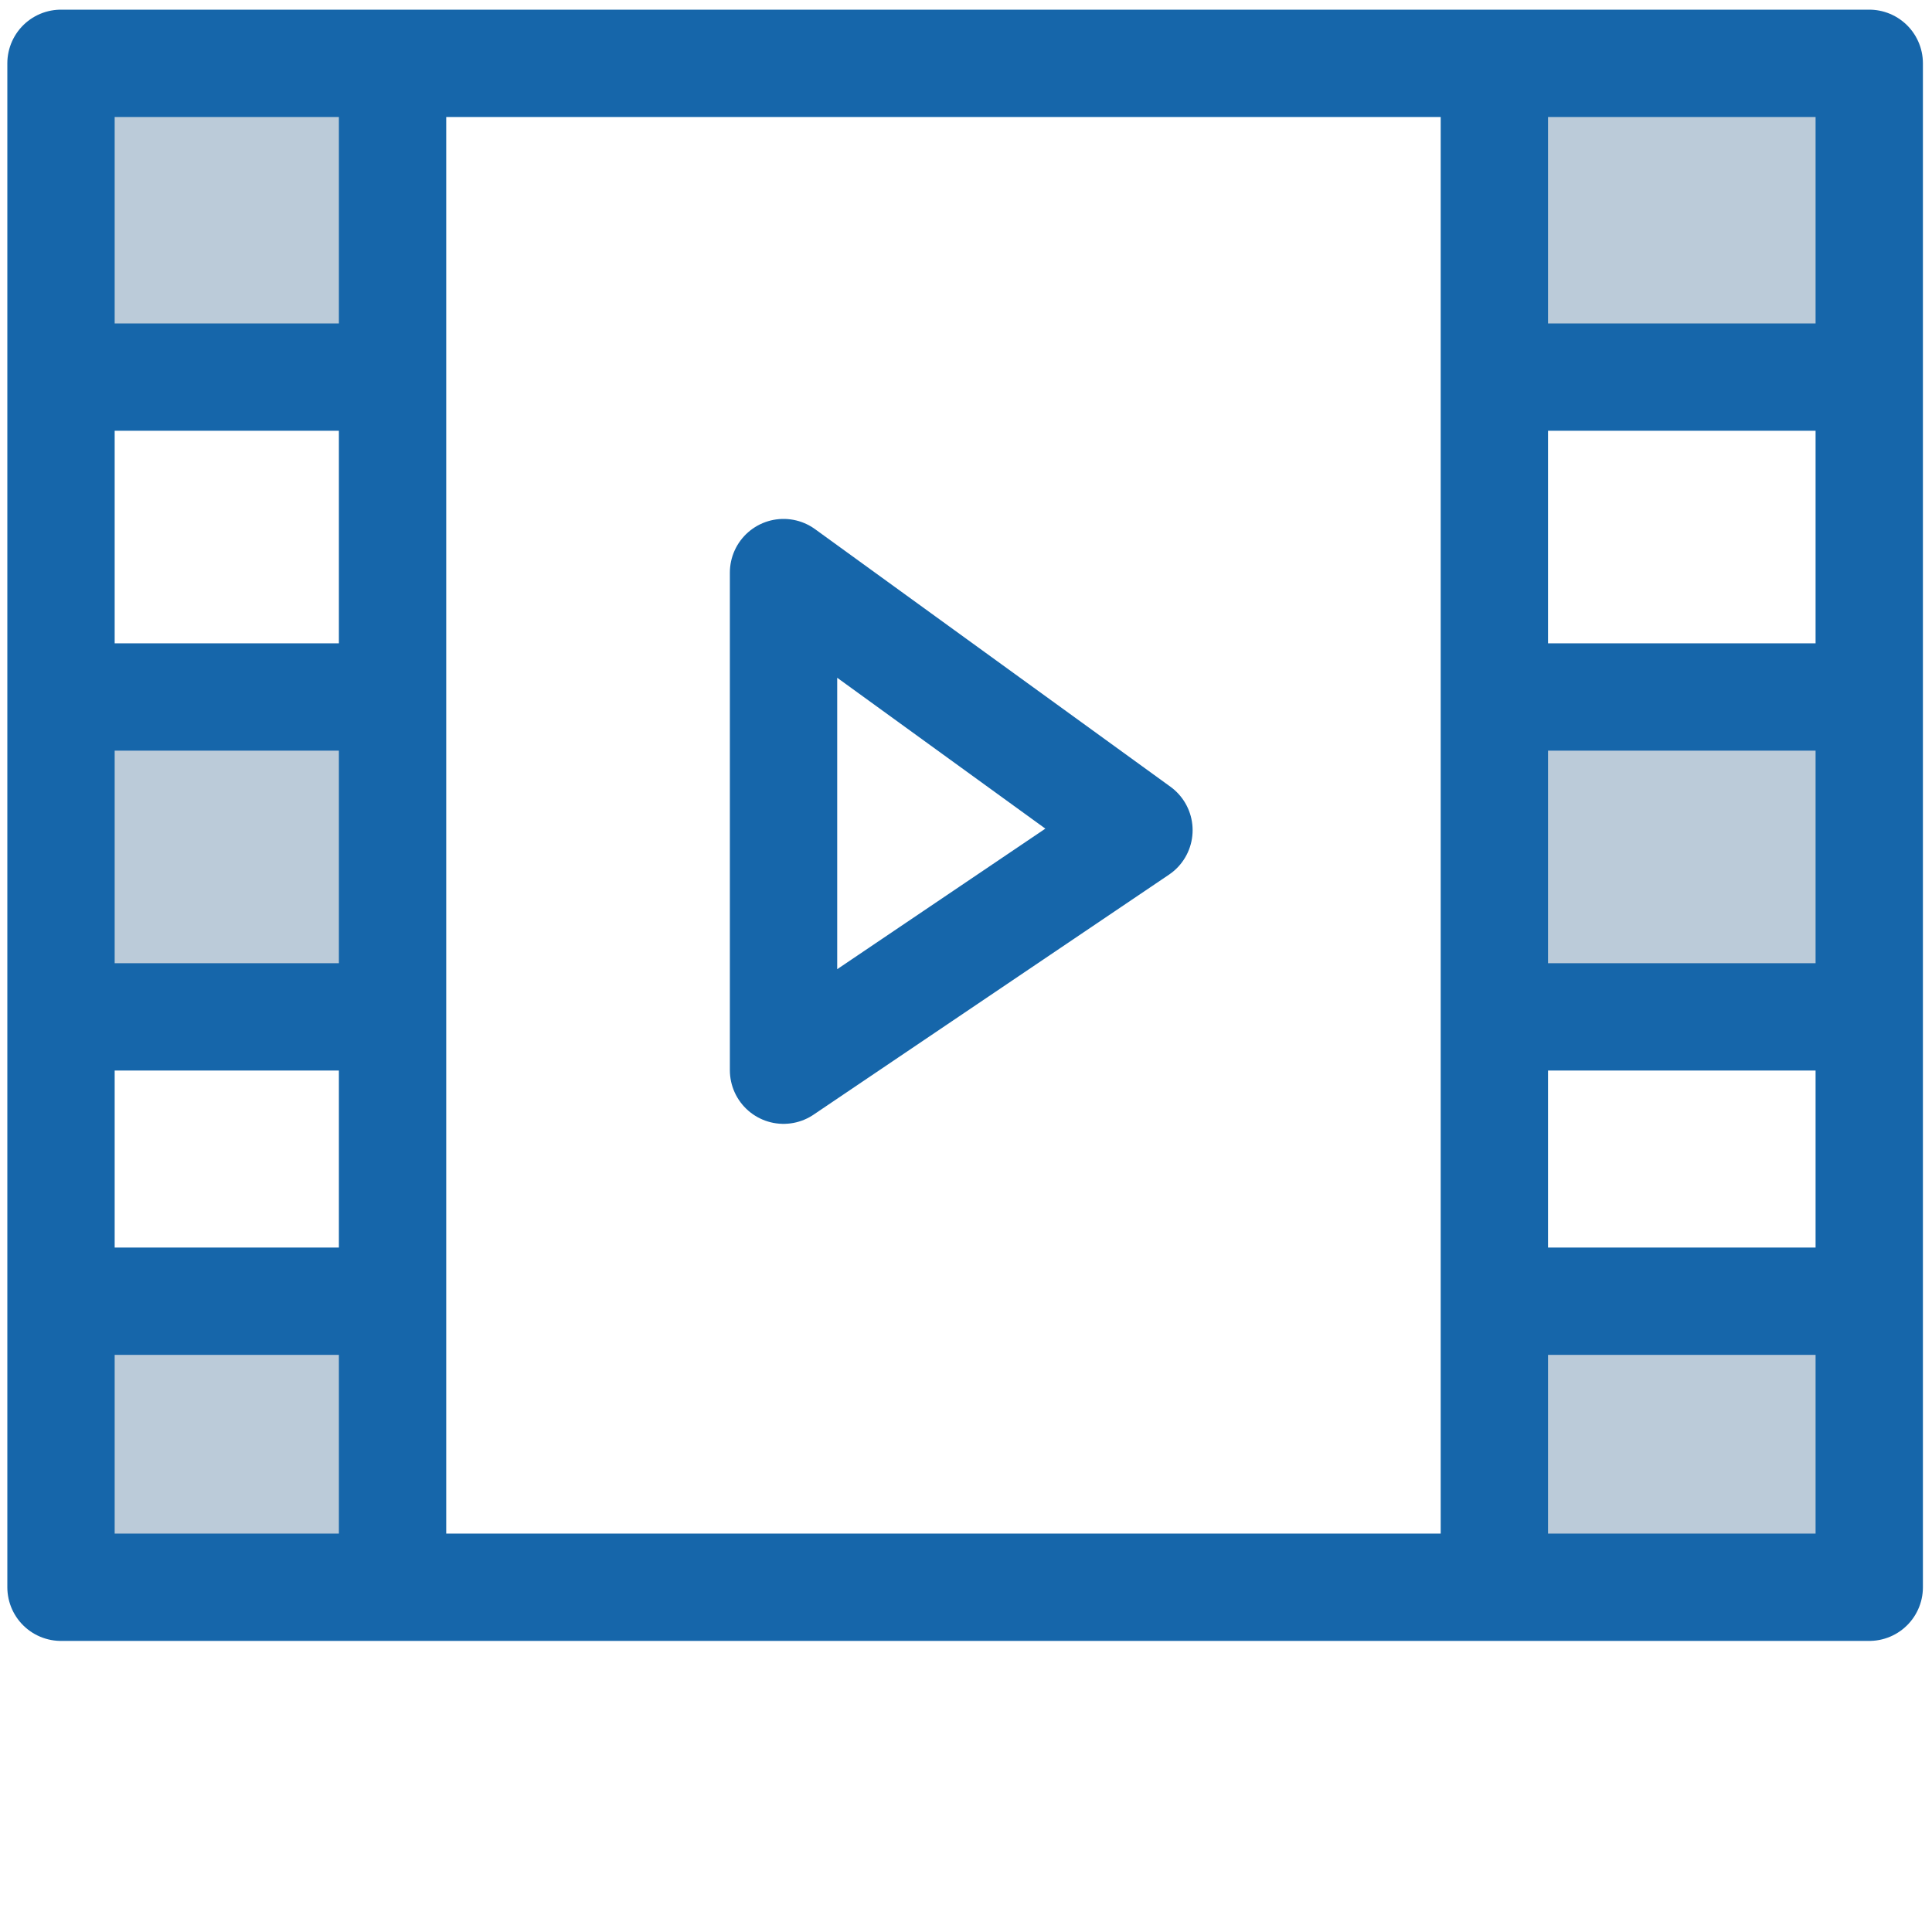
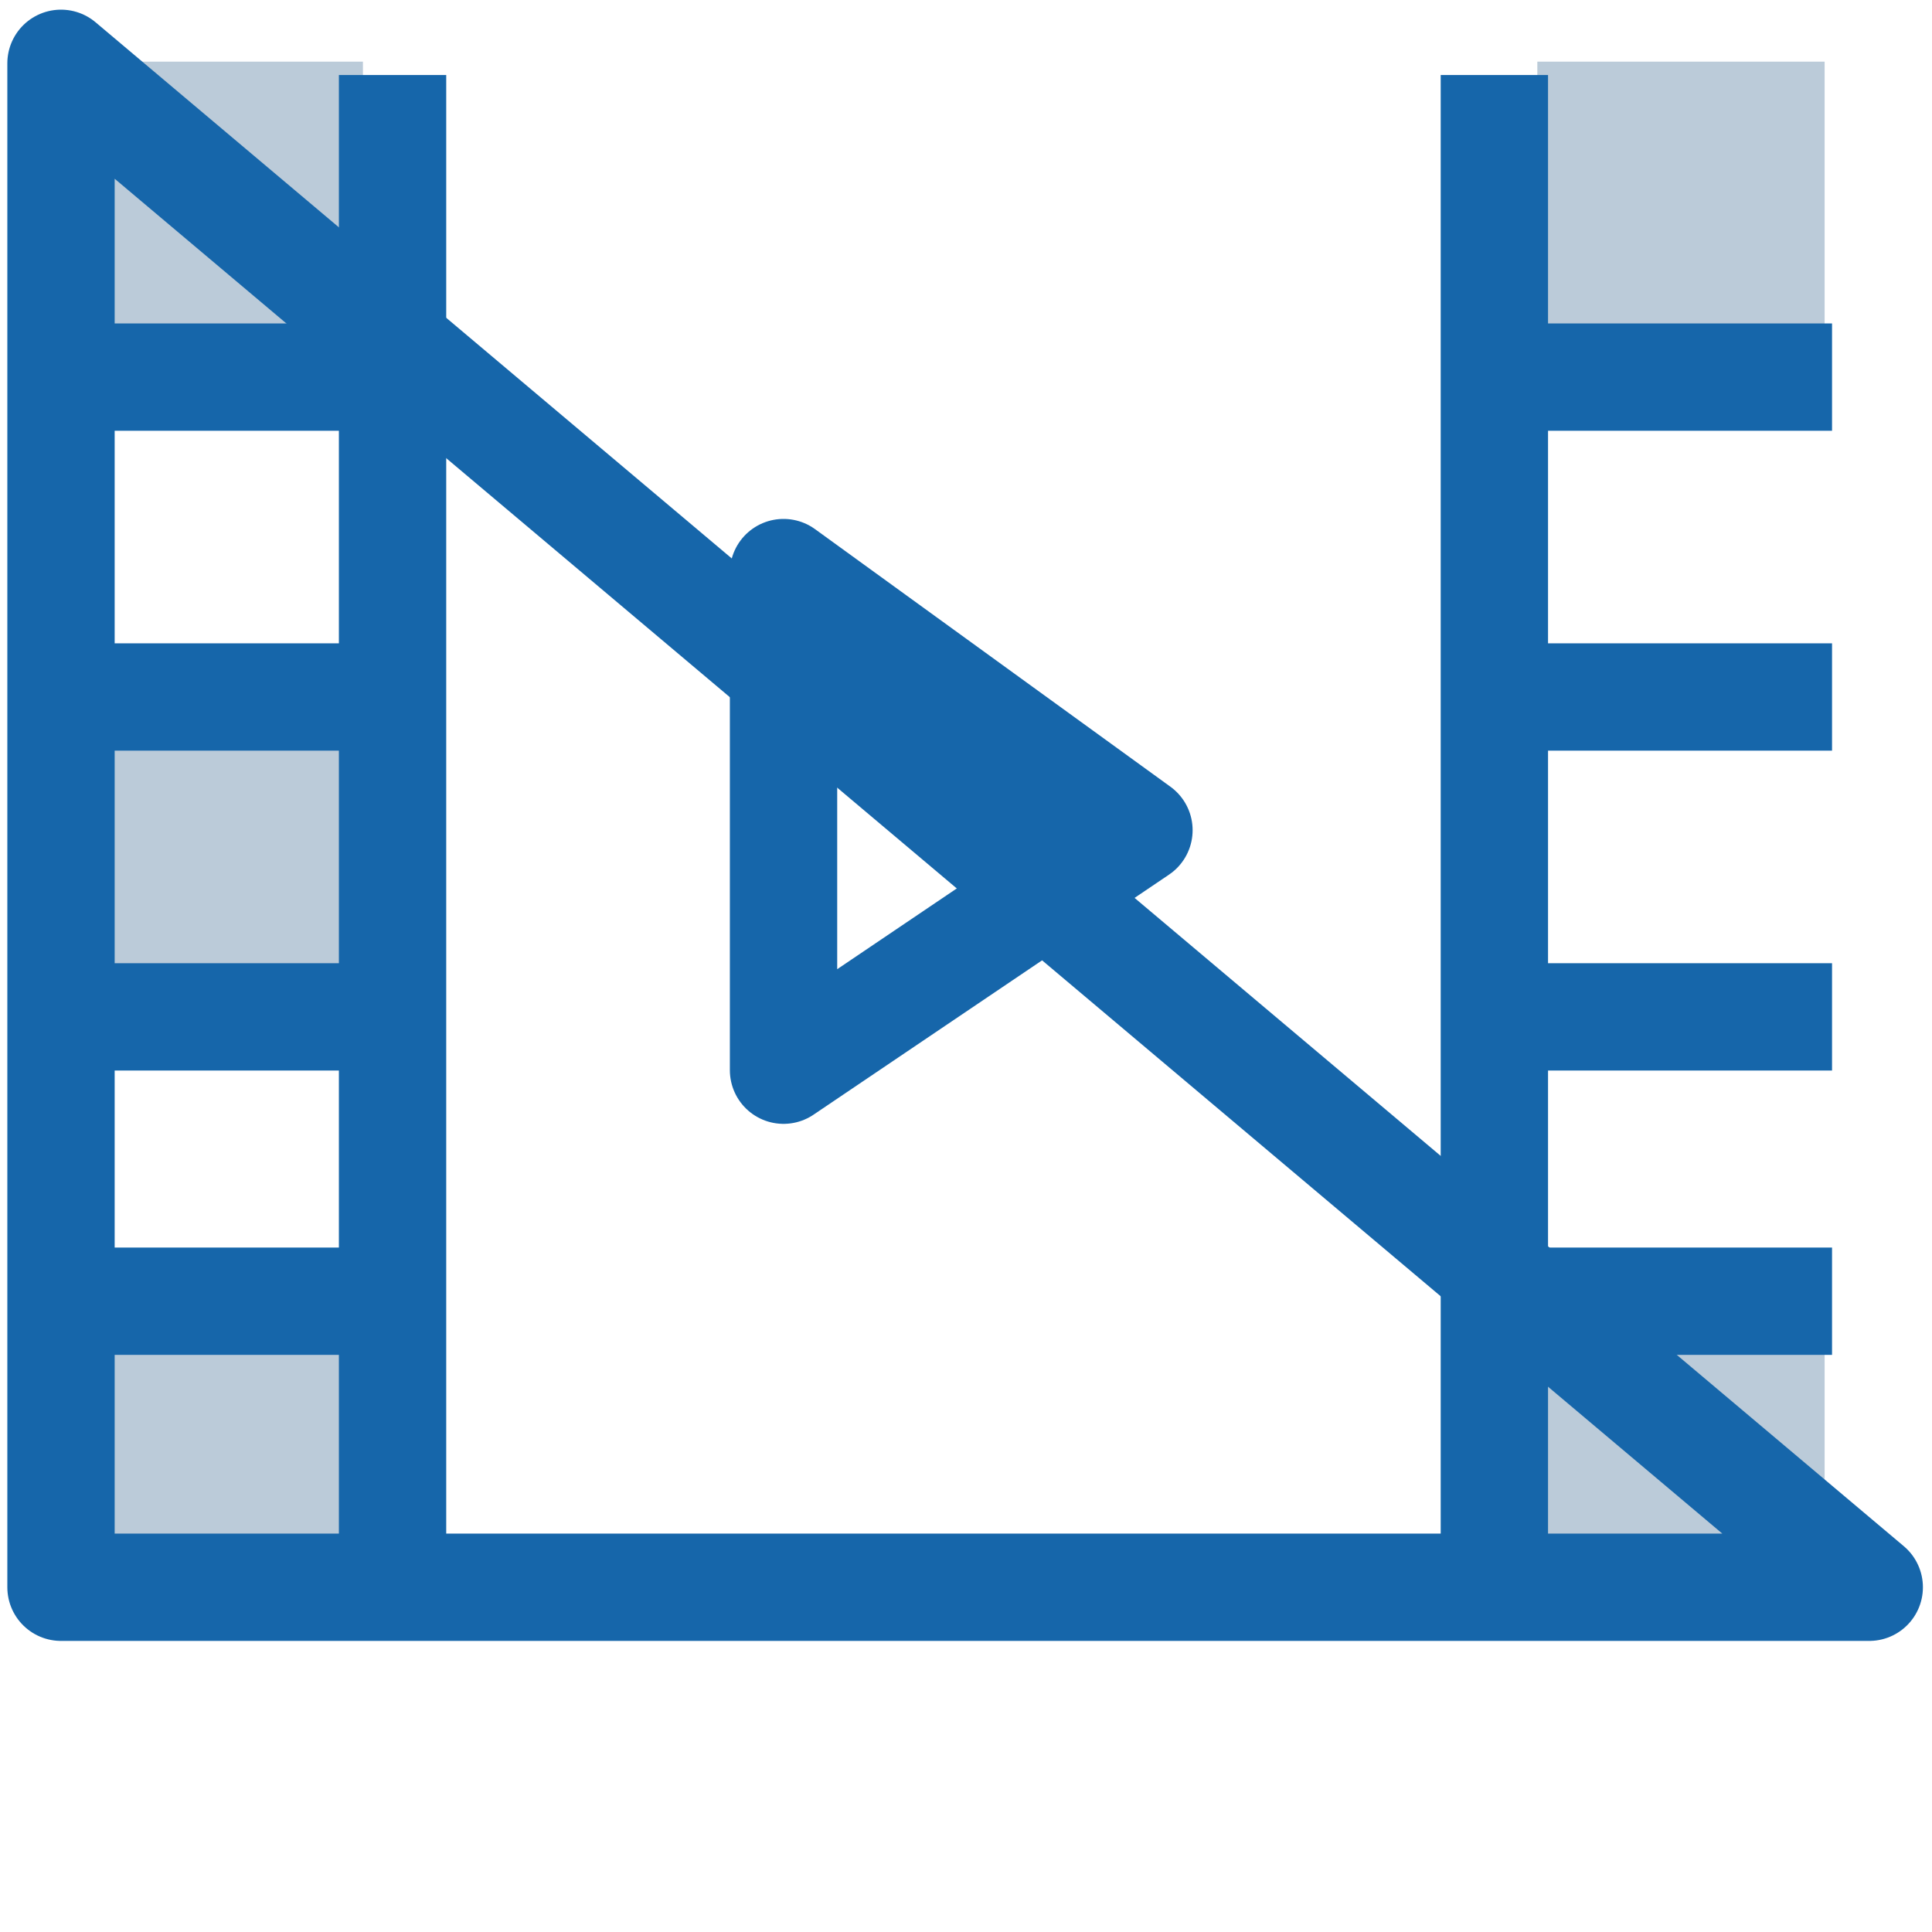
<svg xmlns="http://www.w3.org/2000/svg" width="54" height="54" viewBox="0 0 54 54">
  <defs>
    <clipPath id="clip-video">
      <rect width="54" height="54" />
    </clipPath>
  </defs>
  <g id="video" clip-path="url(#clip-video)">
    <g id="Layer_30" data-name="Layer 30" transform="translate(-609.467 -114.902)">
      <rect id="Rectangle_25" data-name="Rectangle 25" width="8.03" height="8.361" transform="translate(611.581 116.625)" fill="#bbcbd9" />
      <rect id="Rectangle_26" data-name="Rectangle 26" width="8.03" height="8.361" transform="translate(611.581 134.755)" fill="#bbcbd9" />
      <rect id="Rectangle_27" data-name="Rectangle 27" width="8.03" height="8.361" transform="translate(611.581 151.023)" fill="#bbcbd9" />
      <rect id="Rectangle_28" data-name="Rectangle 28" width="8.03" height="8.361" transform="translate(652.436 116.625)" fill="#bbcbd9" />
-       <rect id="Rectangle_29" data-name="Rectangle 29" width="8.03" height="8.361" transform="translate(652.436 134.755)" fill="#bbcbd9" />
      <rect id="Rectangle_30" data-name="Rectangle 30" width="8.03" height="8.361" transform="translate(652.436 151.023)" fill="#bbcbd9" />
      <path id="Path_131" data-name="Path 131" d="M620.5,117v42.718" transform="translate(-0.061 -0.002)" fill="none" stroke="#1666aa" stroke-linejoin="round" stroke-width="3" />
      <line id="Line_52" data-name="Line 52" x2="8.941" transform="translate(611.995 151.271)" fill="none" stroke="#1666aa" stroke-linejoin="round" stroke-width="3" />
      <line id="Line_53" data-name="Line 53" x2="8.941" transform="translate(611.995 143.324)" fill="none" stroke="#1666aa" stroke-linejoin="round" stroke-width="3" />
      <line id="Line_54" data-name="Line 54" x2="8.941" transform="translate(611.995 134.383)" fill="none" stroke="#1666aa" stroke-linejoin="round" stroke-width="3" />
      <line id="Line_55" data-name="Line 55" x2="8.941" transform="translate(611.995 125.442)" fill="none" stroke="#1666aa" stroke-linejoin="round" stroke-width="3" />
      <line id="Line_56" data-name="Line 56" y2="41.725" transform="translate(651.235 116.998)" fill="none" stroke="#1666aa" stroke-linejoin="round" stroke-width="3" />
      <line id="Line_57" data-name="Line 57" x2="8.941" transform="translate(651.732 151.271)" fill="none" stroke="#1666aa" stroke-linejoin="round" stroke-width="3" />
      <line id="Line_58" data-name="Line 58" x2="8.941" transform="translate(651.732 143.324)" fill="none" stroke="#1666aa" stroke-linejoin="round" stroke-width="3" />
      <line id="Line_59" data-name="Line 59" x2="8.941" transform="translate(651.732 134.383)" fill="none" stroke="#1666aa" stroke-linejoin="round" stroke-width="3" />
      <line id="Line_60" data-name="Line 60" x2="8.941" transform="translate(651.732 125.442)" fill="none" stroke="#1666aa" stroke-linejoin="round" stroke-width="3" />
-       <path id="Path_132" data-name="Path 132" d="M661.713,159.266H611.172V116.672h50.541Z" transform="translate(0 0)" fill="none" stroke="#1666aa" stroke-linejoin="round" stroke-width="3" />
+       <path id="Path_132" data-name="Path 132" d="M661.713,159.266H611.172V116.672Z" transform="translate(0 0)" fill="none" stroke="#1666aa" stroke-linejoin="round" stroke-width="3" />
      <path id="Path_133" data-name="Path 133" d="M631.5,144.908V131l9.934,7.2Z" transform="translate(-0.133 -0.094)" fill="none" stroke="#1666aa" stroke-linejoin="round" stroke-width="3" />
    </g>
  </g>
</svg>